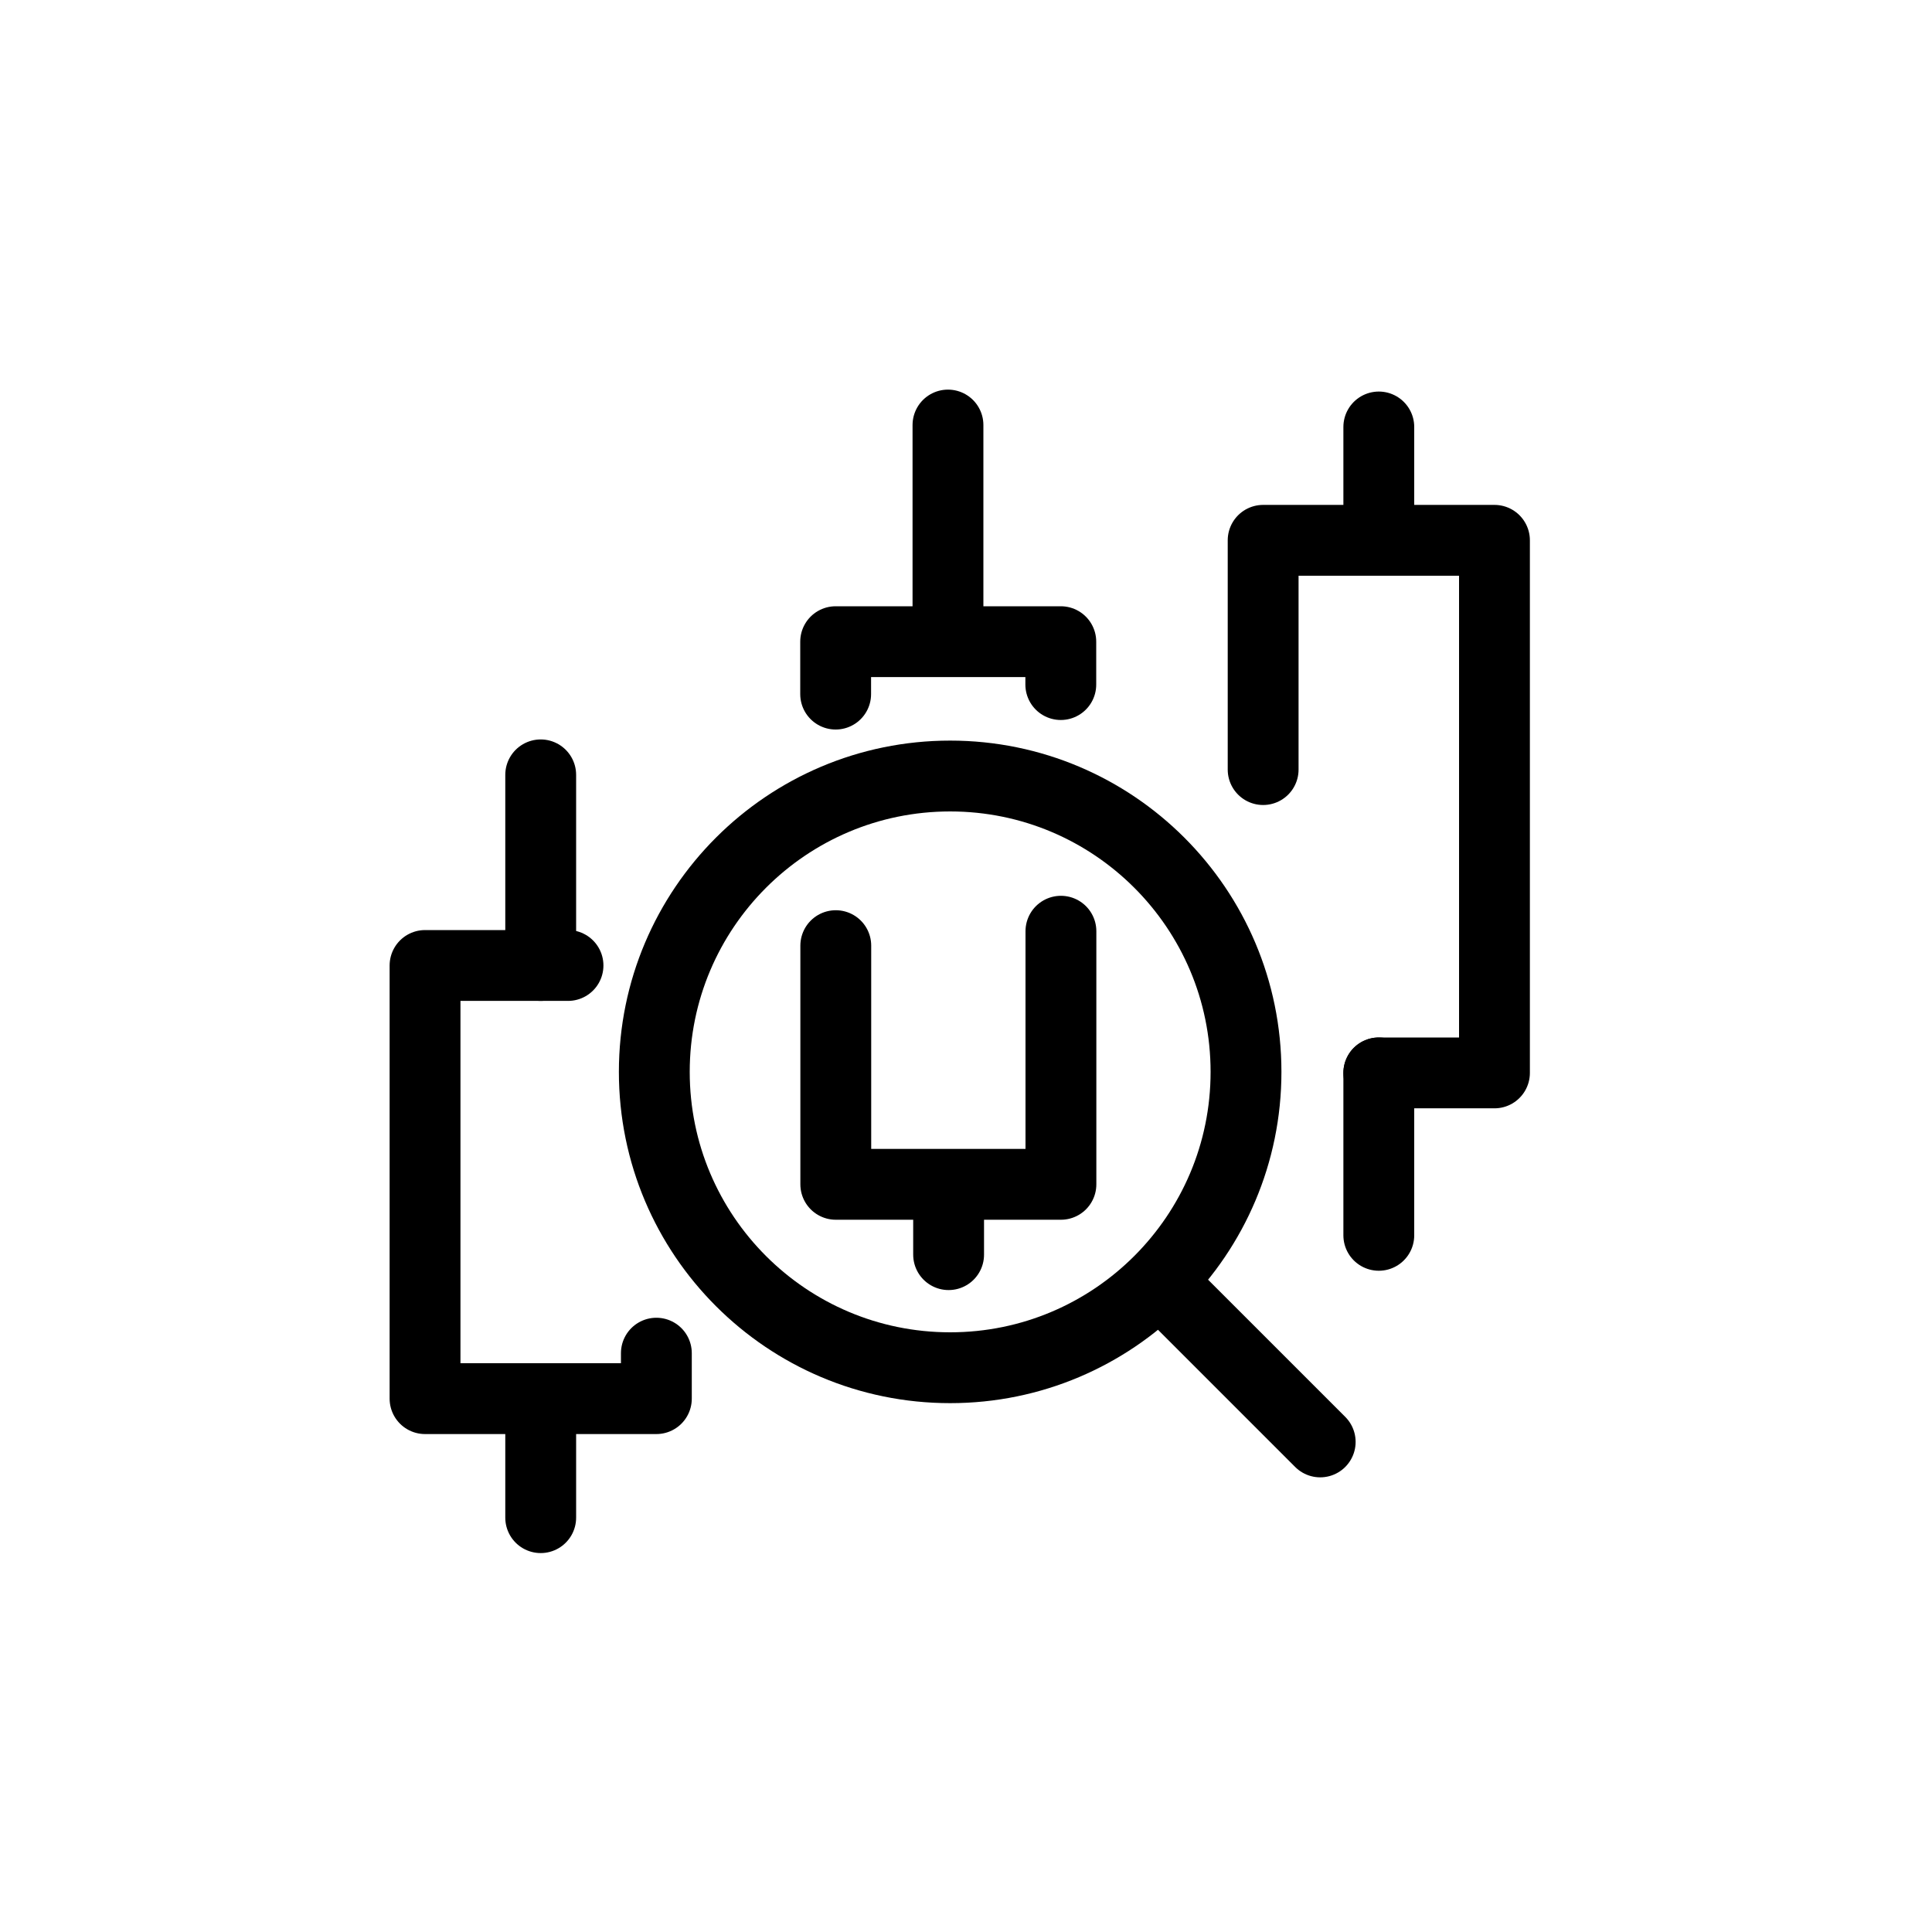
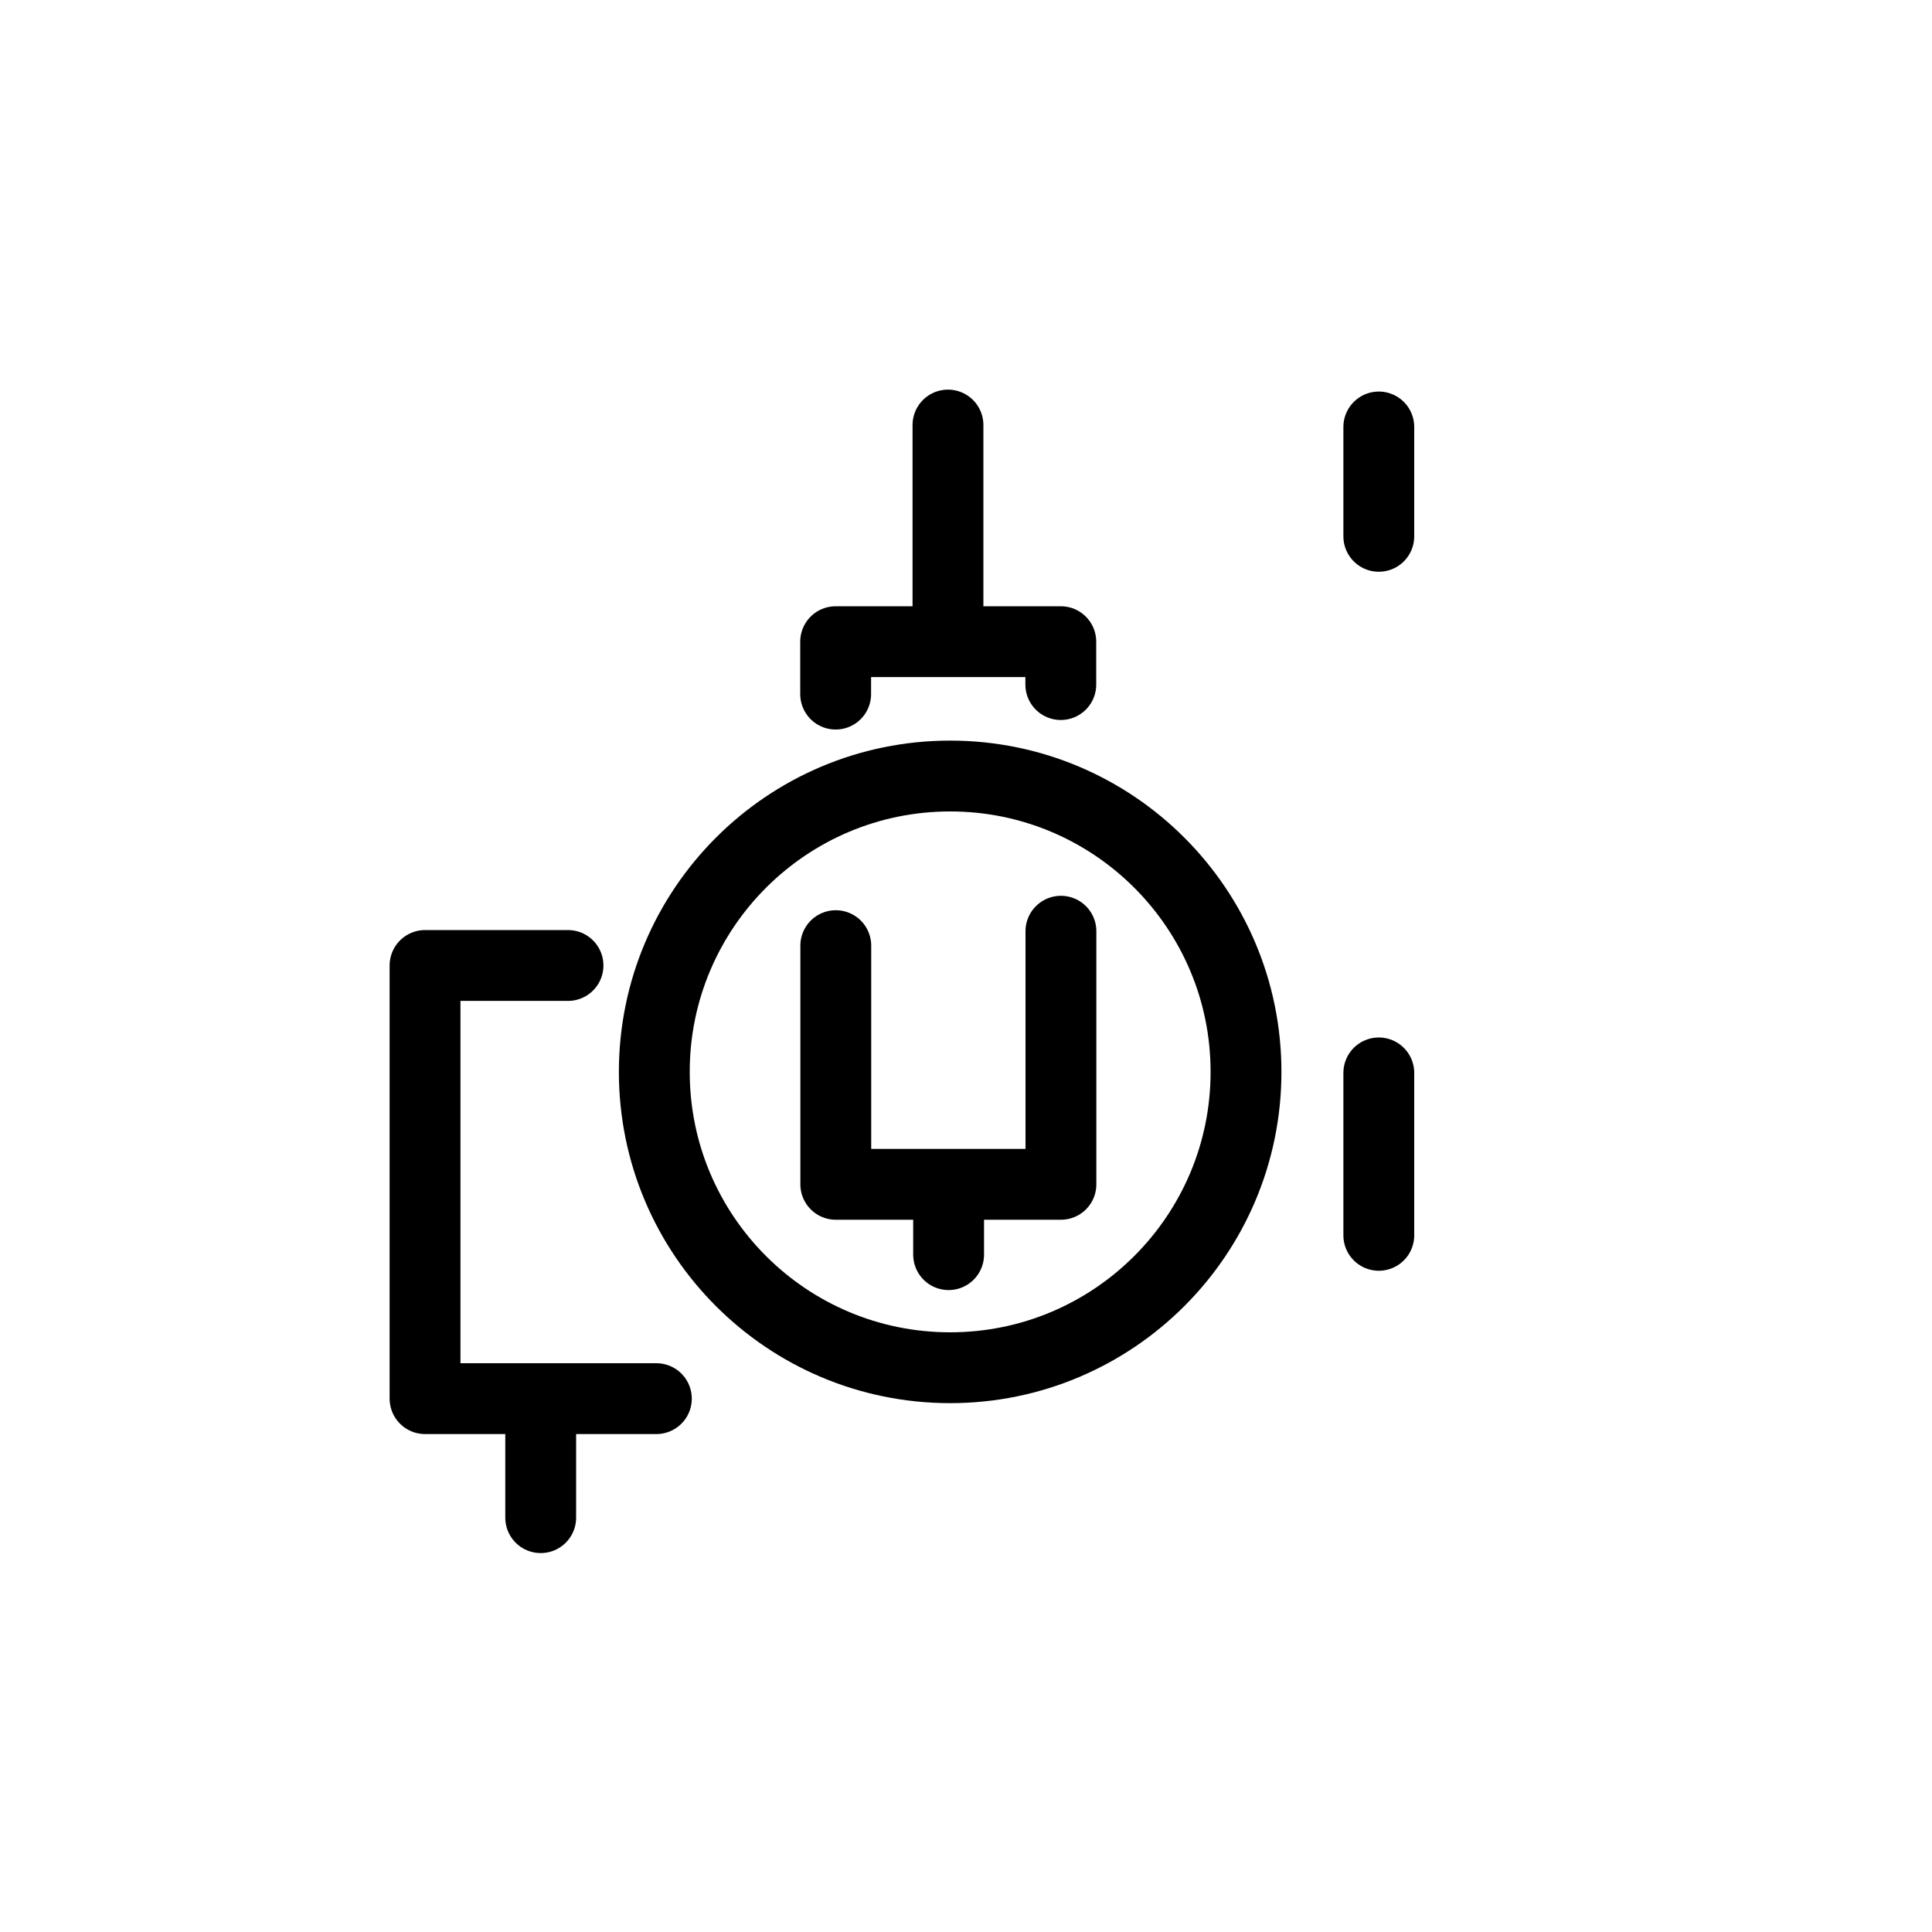
<svg xmlns="http://www.w3.org/2000/svg" width="150" height="150" viewBox="0 0 150 150" fill="none">
  <path d="M73.77 106.19C61.08 106.19 50.8 95.9 50.8 83.22C50.8 70.54 61.09 60.25 73.77 60.25C86.45 60.25 96.74 70.54 96.74 83.22C96.74 95.9 86.45 106.19 73.77 106.19V106.19Z" stroke="black" stroke-width="5.5" stroke-linecap="round" stroke-linejoin="round" />
-   <path d="M102.5 111.95L91.01 100.46" stroke="black" stroke-width="5.5" stroke-linecap="round" stroke-linejoin="round" />
-   <path d="M44.1 74.96H33V108.59H50.96V105.06" stroke="black" stroke-width="5.5" stroke-linecap="round" stroke-linejoin="round" />
+   <path d="M44.1 74.96H33V108.59H50.96" stroke="black" stroke-width="5.5" stroke-linecap="round" stroke-linejoin="round" />
  <path d="M82.36 53.15V49.82H64.88V53.89" stroke="black" stroke-width="5.5" stroke-linecap="round" stroke-linejoin="round" />
  <path d="M64.89 73.42V91.95H82.37V72.3" stroke="black" stroke-width="5.5" stroke-linecap="round" stroke-linejoin="round" />
-   <path d="M107.05 83.3H116.03V41.95H98.07V59.75" stroke="black" stroke-width="5.5" stroke-linecap="round" stroke-linejoin="round" />
-   <path d="M41.98 74.96V60.16" stroke="black" stroke-width="5.5" stroke-linecap="round" stroke-linejoin="round" />
  <path d="M73.6 47.8V33" stroke="black" stroke-width="5.5" stroke-linecap="round" stroke-linejoin="round" />
  <path d="M107.05 41.64V33.15" stroke="black" stroke-width="5.5" stroke-linecap="round" stroke-linejoin="round" />
  <path d="M41.98 117.83V108.59" stroke="black" stroke-width="5.5" stroke-linecap="round" stroke-linejoin="round" />
  <path d="M73.65 97.41V93.62" stroke="black" stroke-width="5.5" stroke-linecap="round" stroke-linejoin="round" />
  <path d="M107.05 95.91V83.3" stroke="black" stroke-width="5.5" stroke-linecap="round" stroke-linejoin="round" />
</svg>